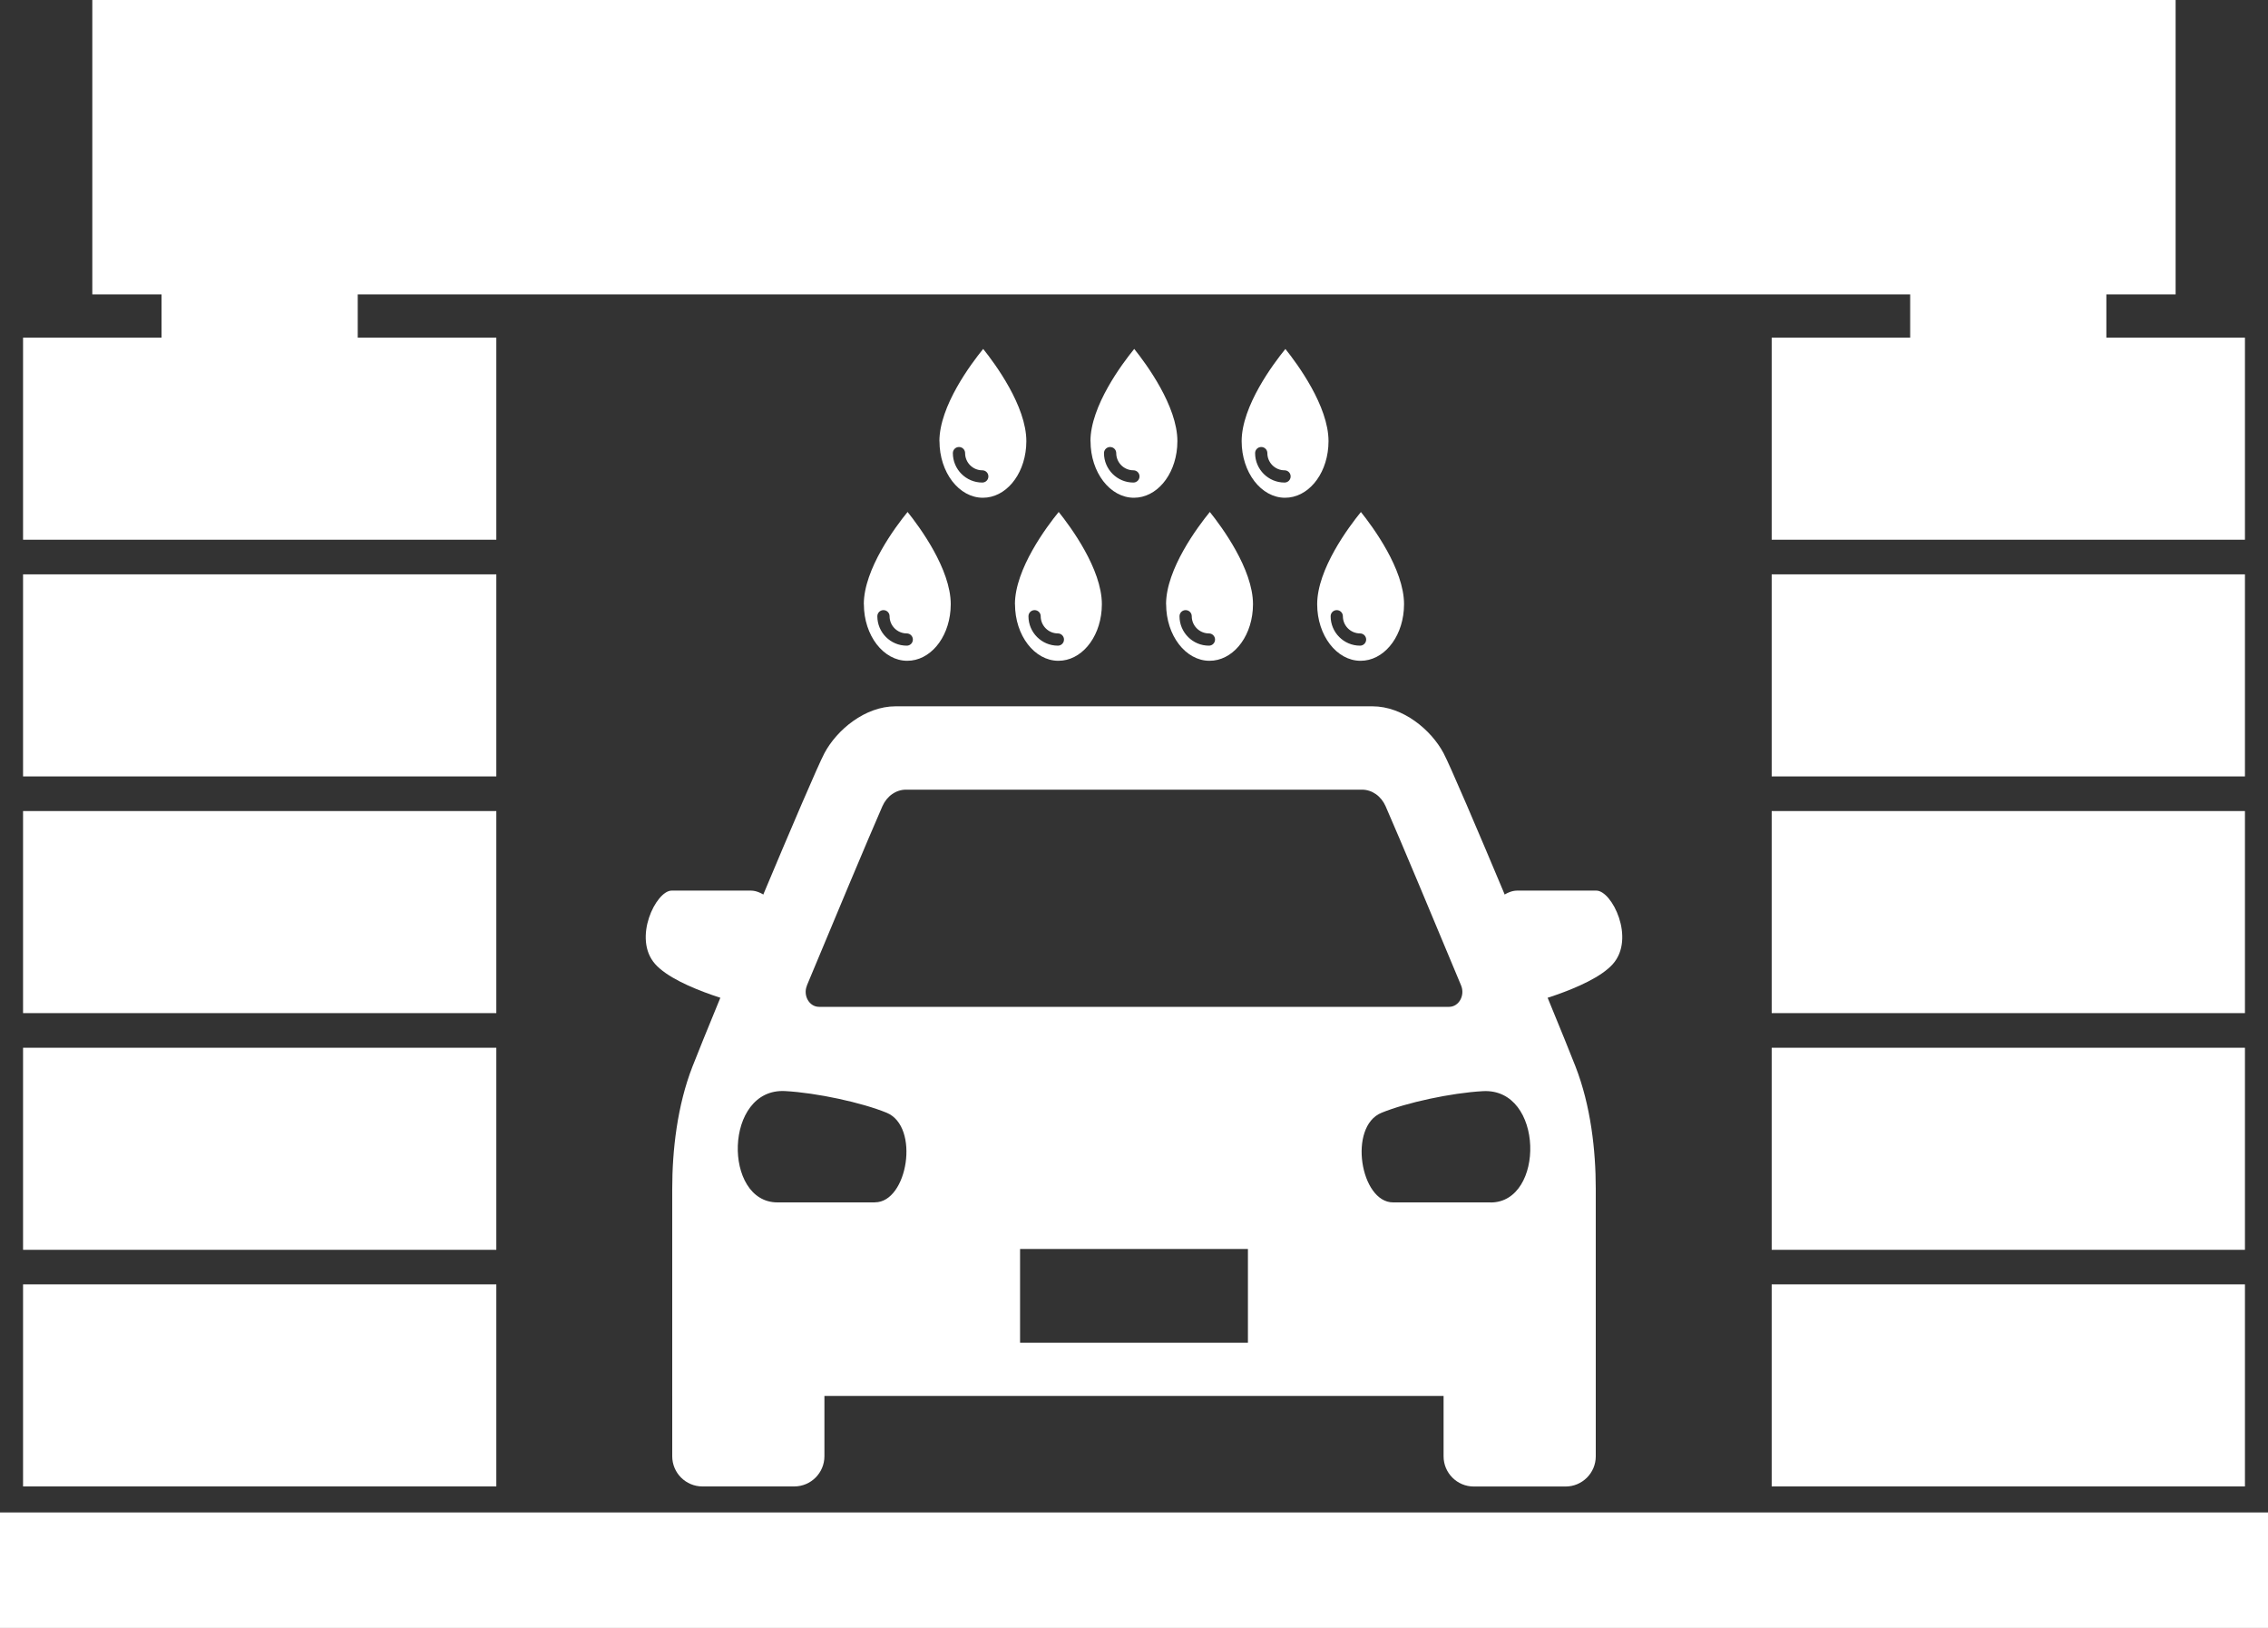
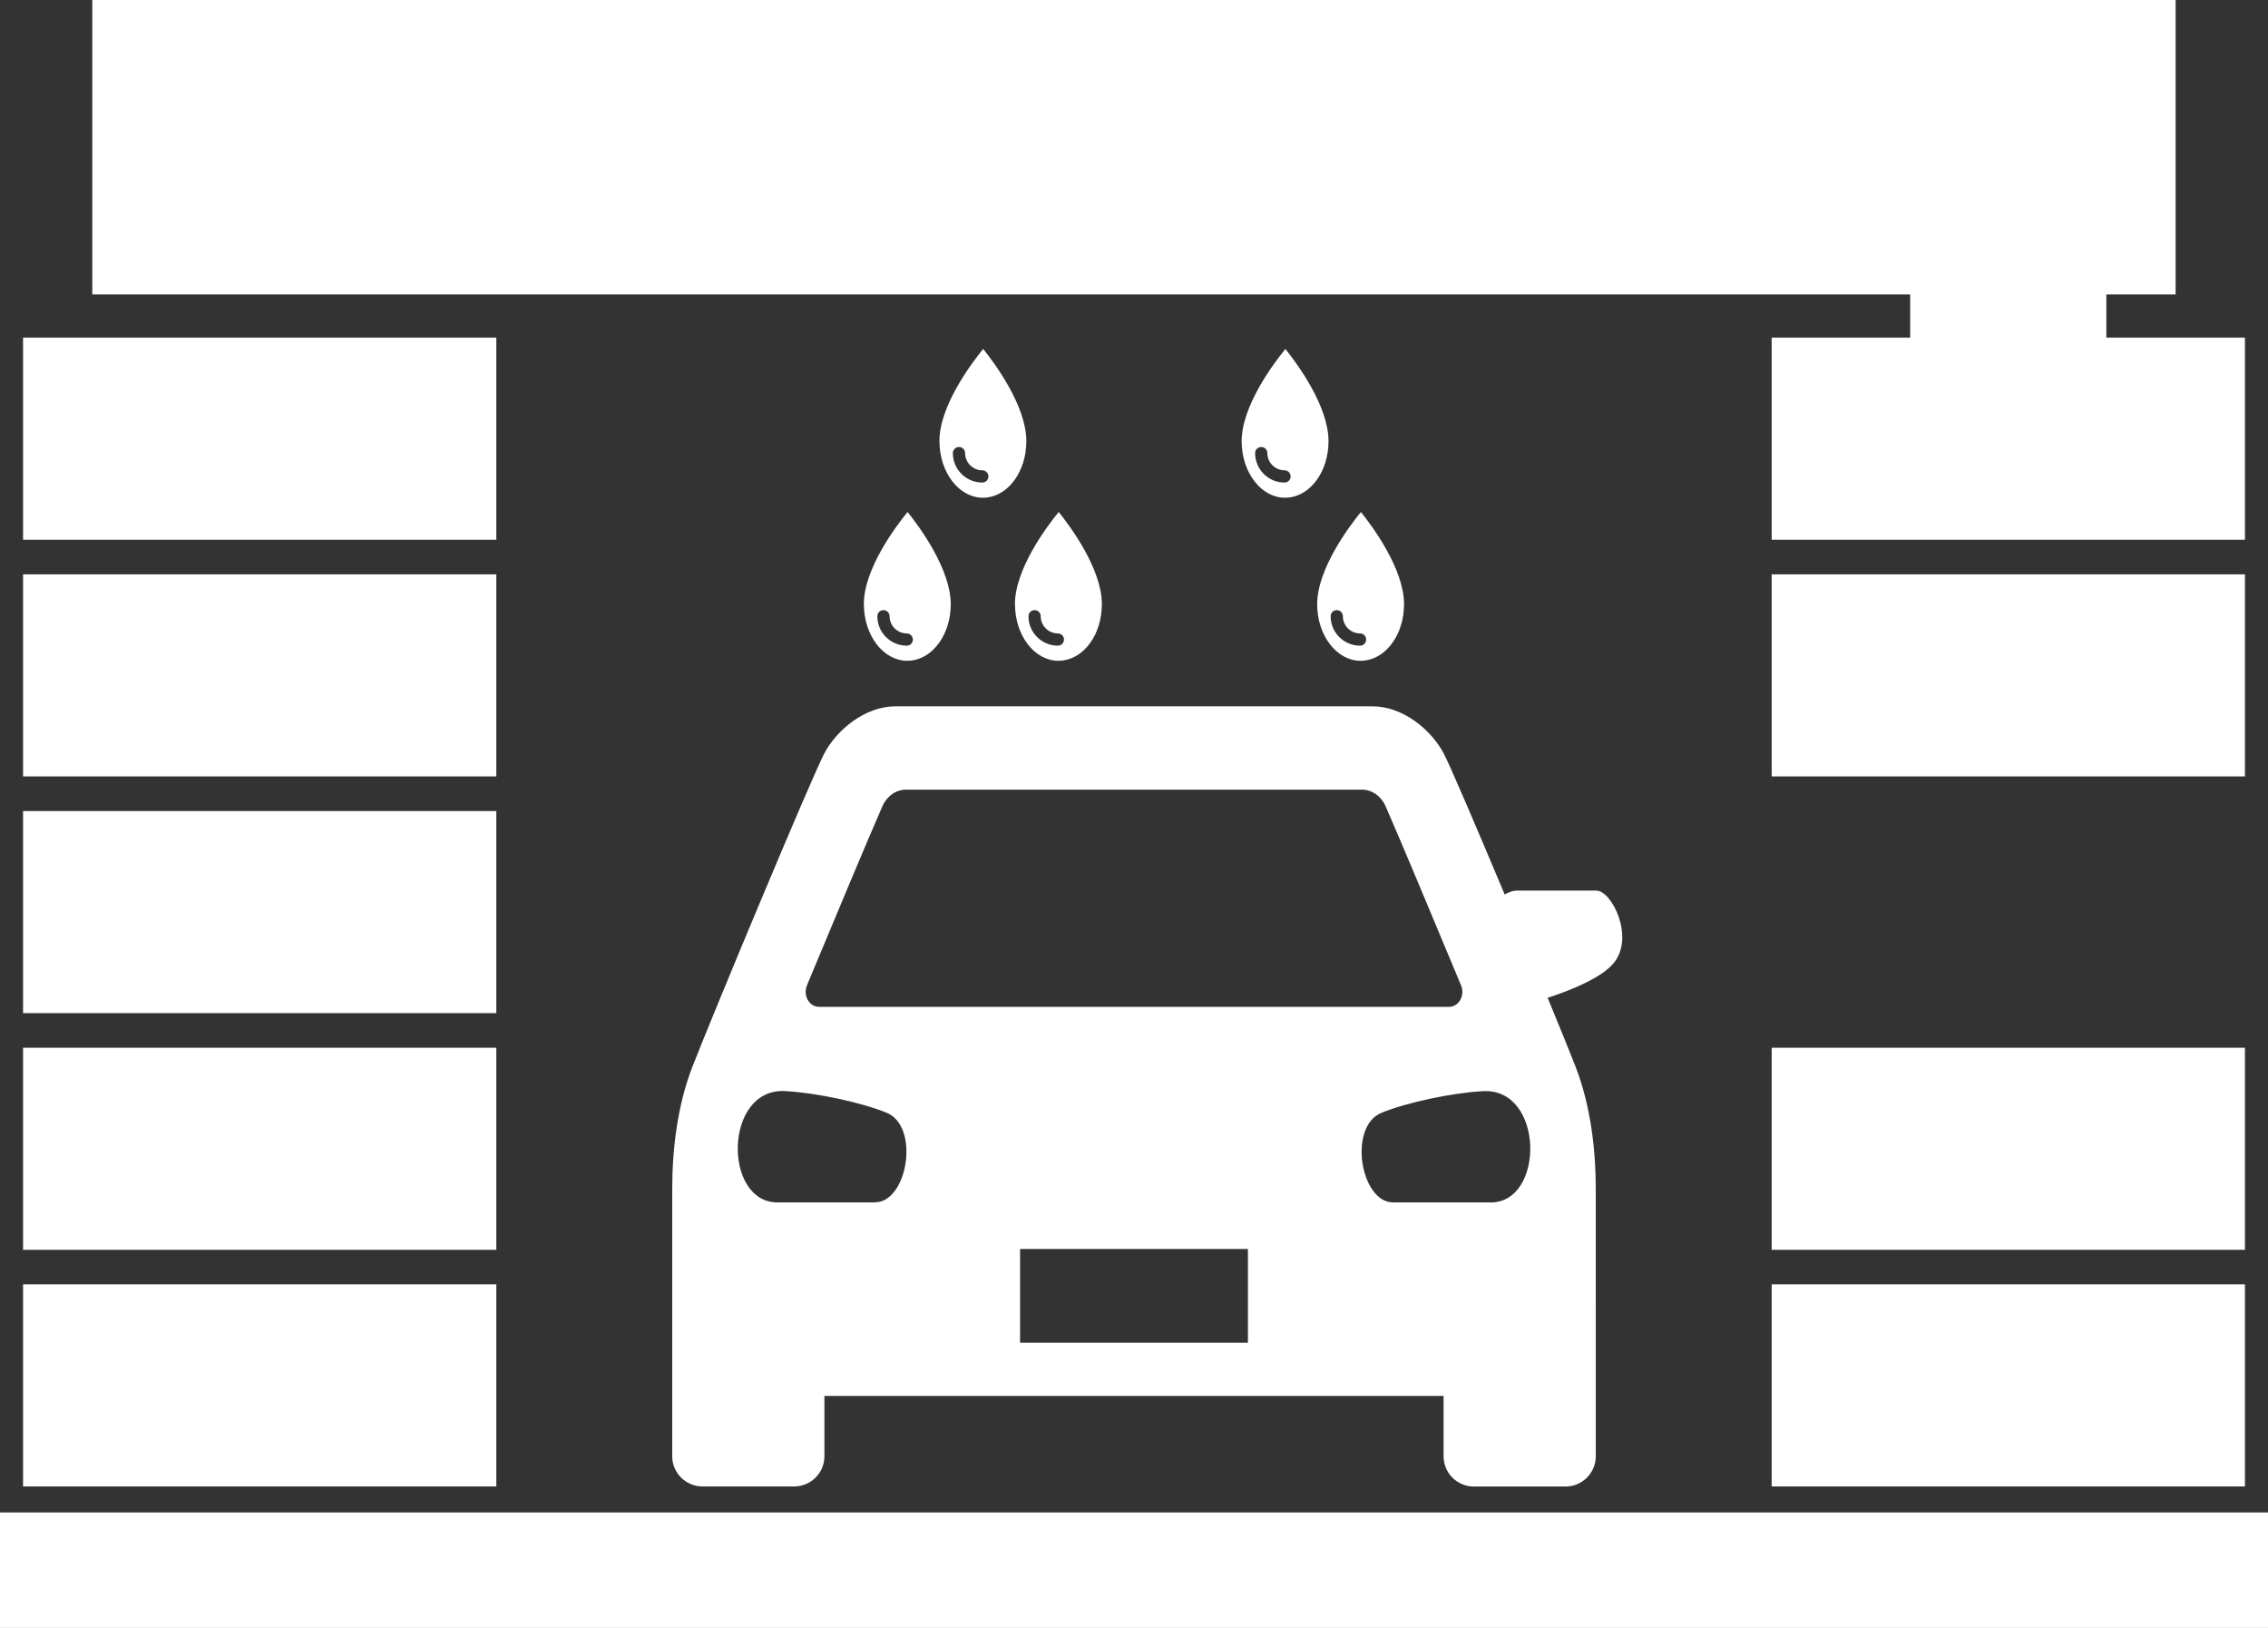
<svg xmlns="http://www.w3.org/2000/svg" id="_レイヤー_1" data-name=" レイヤー 1" viewBox="0 0 300 215.27">
  <rect x="0" y="0" width="300" height="215.27" fill="#333333" stroke="none" />
  <defs>
    <style>
      .cls-1 {
        fill: #fff;
      }
    </style>
  </defs>
  <rect class="cls-1" y="200" width="300" height="15.27" />
  <g>
    <g>
-       <rect class="cls-1" x="21.37" y="27.1" width="25.95" height="32.82" />
      <g>
        <rect class="cls-1" x="3.05" y="44.65" width="62.6" height="26.72" />
        <rect class="cls-1" x="3.05" y="75.95" width="62.6" height="26.72" />
        <rect class="cls-1" x="3.05" y="107.25" width="62.6" height="26.72" />
        <rect class="cls-1" x="3.05" y="138.55" width="62.6" height="26.72" />
        <rect class="cls-1" x="3.05" y="169.84" width="62.6" height="26.72" />
      </g>
    </g>
    <g>
      <rect class="cls-1" x="252.67" y="27.1" width="25.95" height="32.82" />
      <g>
        <rect class="cls-1" x="234.35" y="44.65" width="62.6" height="26.72" />
        <rect class="cls-1" x="234.35" y="75.95" width="62.6" height="26.72" />
-         <rect class="cls-1" x="234.35" y="107.25" width="62.6" height="26.72" />
        <rect class="cls-1" x="234.35" y="138.55" width="62.6" height="26.72" />
        <rect class="cls-1" x="234.35" y="169.84" width="62.6" height="26.72" />
      </g>
    </g>
  </g>
  <rect class="cls-1" x="12.21" width="275.57" height="38.93" />
  <g>
    <g>
      <path class="cls-1" d="M124.27,58.34c0,4.13,2.58,7.48,5.74,7.48,2.96,0,5.42-2.88,5.72-6.72,0-.13.03-.57.03-.76,0-4.64-4.13-10.23-5.71-12.2-1.6,1.96-5.79,7.56-5.79,12.2h.01ZM130.74,63c0,.45-.36.81-.81.81-2.14,0-3.89-1.74-3.89-3.89,0-.45.36-.81.81-.81s.81.36.81.81c0,1.25,1.02,2.27,2.27,2.27.45,0,.81.36.81.81Z" />
-       <path class="cls-1" d="M144.25,58.34c0,4.13,2.58,7.48,5.74,7.48,2.96,0,5.42-2.88,5.72-6.72,0-.13.03-.57.03-.76,0-4.64-4.13-10.23-5.71-12.2-1.6,1.96-5.79,7.56-5.79,12.2h0ZM150.73,63c0,.45-.37.81-.81.81-2.14,0-3.89-1.74-3.89-3.89,0-.45.36-.81.81-.81s.81.36.81.81c0,1.25,1.02,2.27,2.27,2.27.45,0,.81.36.81.81Z" />
      <path class="cls-1" d="M170.03,46.14c-1.6,1.96-5.79,7.56-5.79,12.2,0,4.13,2.58,7.48,5.74,7.48,2.96,0,5.42-2.88,5.72-6.72,0-.13.03-.57.03-.76,0-4.64-4.13-10.23-5.71-12.2h0ZM169.91,63.81c-2.14,0-3.89-1.74-3.89-3.89,0-.45.36-.81.81-.81s.81.36.81.81c0,1.25,1.02,2.27,2.27,2.27.45,0,.81.36.81.81s-.36.81-.81.81Z" />
    </g>
    <g>
      <path class="cls-1" d="M114.27,79.9c0,4.13,2.58,7.48,5.74,7.48,2.96,0,5.42-2.88,5.72-6.72.01-.13.03-.57.03-.76,0-4.64-4.13-10.23-5.71-12.2-1.6,1.96-5.79,7.56-5.79,12.2h.01ZM120.75,84.57c0,.45-.36.81-.81.81-2.14,0-3.89-1.74-3.89-3.89,0-.45.36-.81.81-.81s.81.36.81.81c0,1.25,1.02,2.27,2.27,2.27.45,0,.81.37.81.81Z" />
      <path class="cls-1" d="M134.26,79.9c0,4.13,2.58,7.48,5.74,7.48,2.96,0,5.42-2.88,5.72-6.72,0-.13.03-.57.03-.76,0-4.64-4.13-10.23-5.71-12.2-1.6,1.96-5.79,7.56-5.79,12.2h0ZM140.74,84.57c0,.45-.36.81-.81.81-2.14,0-3.89-1.74-3.89-3.89,0-.45.36-.81.81-.81s.81.36.81.81c0,1.25,1.02,2.27,2.27,2.27.45,0,.81.37.81.81Z" />
-       <path class="cls-1" d="M154.25,79.9c0,4.13,2.58,7.48,5.74,7.48,2.96,0,5.42-2.88,5.72-6.72,0-.13.03-.57.03-.76,0-4.64-4.13-10.23-5.71-12.2-1.6,1.96-5.79,7.56-5.79,12.2h0ZM160.72,84.57c0,.45-.36.81-.81.81-2.14,0-3.89-1.74-3.89-3.89,0-.45.36-.81.81-.81s.81.36.81.81c0,1.25,1.02,2.27,2.27,2.27.45,0,.81.37.81.81Z" />
      <path class="cls-1" d="M180.02,67.7c-1.6,1.96-5.79,7.56-5.79,12.2,0,4.13,2.58,7.48,5.74,7.48,2.96,0,5.42-2.88,5.72-6.72,0-.13.03-.57.03-.76,0-4.64-4.13-10.23-5.71-12.2h0ZM179.9,85.38c-2.14,0-3.89-1.74-3.89-3.89,0-.45.36-.81.81-.81s.81.36.81.81c0,1.25,1.02,2.27,2.27,2.27.45,0,.81.37.81.81s-.36.81-.81.81Z" />
    </g>
  </g>
  <g>
    <path class="cls-1" d="M88.92,172.6h20.13v19.97c0,2.2-1.79,3.99-3.99,3.99h-12.15c-2.2,0-3.99-1.79-3.99-3.99v-19.97h0Z" />
-     <path class="cls-1" d="M105.17,123.06s-3.01-5.29-5.84-5.29h-10.49c-2.06,0-5.19,6.32-2.18,9.71s12.85,5.66,12.85,5.66l5.66-10.08h0Z" />
    <path class="cls-1" d="M207.09,196.57h-12.15c-2.2,0-3.99-1.79-3.99-3.99v-19.97h20.13v19.97c0,2.2-1.79,3.99-3.99,3.99Z" />
    <path class="cls-1" d="M194.83,123.06s3.01-5.29,5.84-5.29h10.49c2.06,0,5.19,6.32,2.18,9.71-3.01,3.39-12.85,5.66-12.85,5.66l-5.66-10.08h0Z" />
    <path class="cls-1" d="M208.4,141.03c-2.78-7.13-15.8-38.33-17.45-41.43-1.65-3.1-5.38-6.2-9.41-6.2h-63.08c-4.03,0-7.76,3.1-9.41,6.2-1.65,3.1-14.67,34.3-17.45,41.43-2.02,5.18-2.68,11.09-2.68,16.16v27.4h122.16v-27.4c0-5.07-.66-10.98-2.68-16.16ZM106.73,130.32c3.63-8.71,7.95-19.05,9.99-23.71.59-1.34,1.8-2.19,3.13-2.19h60.3c1.33,0,2.54.85,3.13,2.19,2.04,4.66,6.36,15,9.99,23.71.54,1.31-.3,2.82-1.59,2.82h-83.35c-1.29,0-2.14-1.51-1.59-2.82h-.01ZM115.73,159h-12.9c-7.21,0-7.09-15.17,1.03-14.72,4.19.23,10.13,1.52,13.41,2.86,4.45,1.82,2.79,11.85-1.53,11.85h-.01ZM165.07,177.56h-30.14v-12.4h30.14v12.4ZM197.17,159h-12.9c-4.32,0-5.98-10.04-1.53-11.85,3.27-1.34,9.22-2.63,13.41-2.86,8.12-.45,8.23,14.72,1.03,14.72h-.01Z" />
  </g>
</svg>